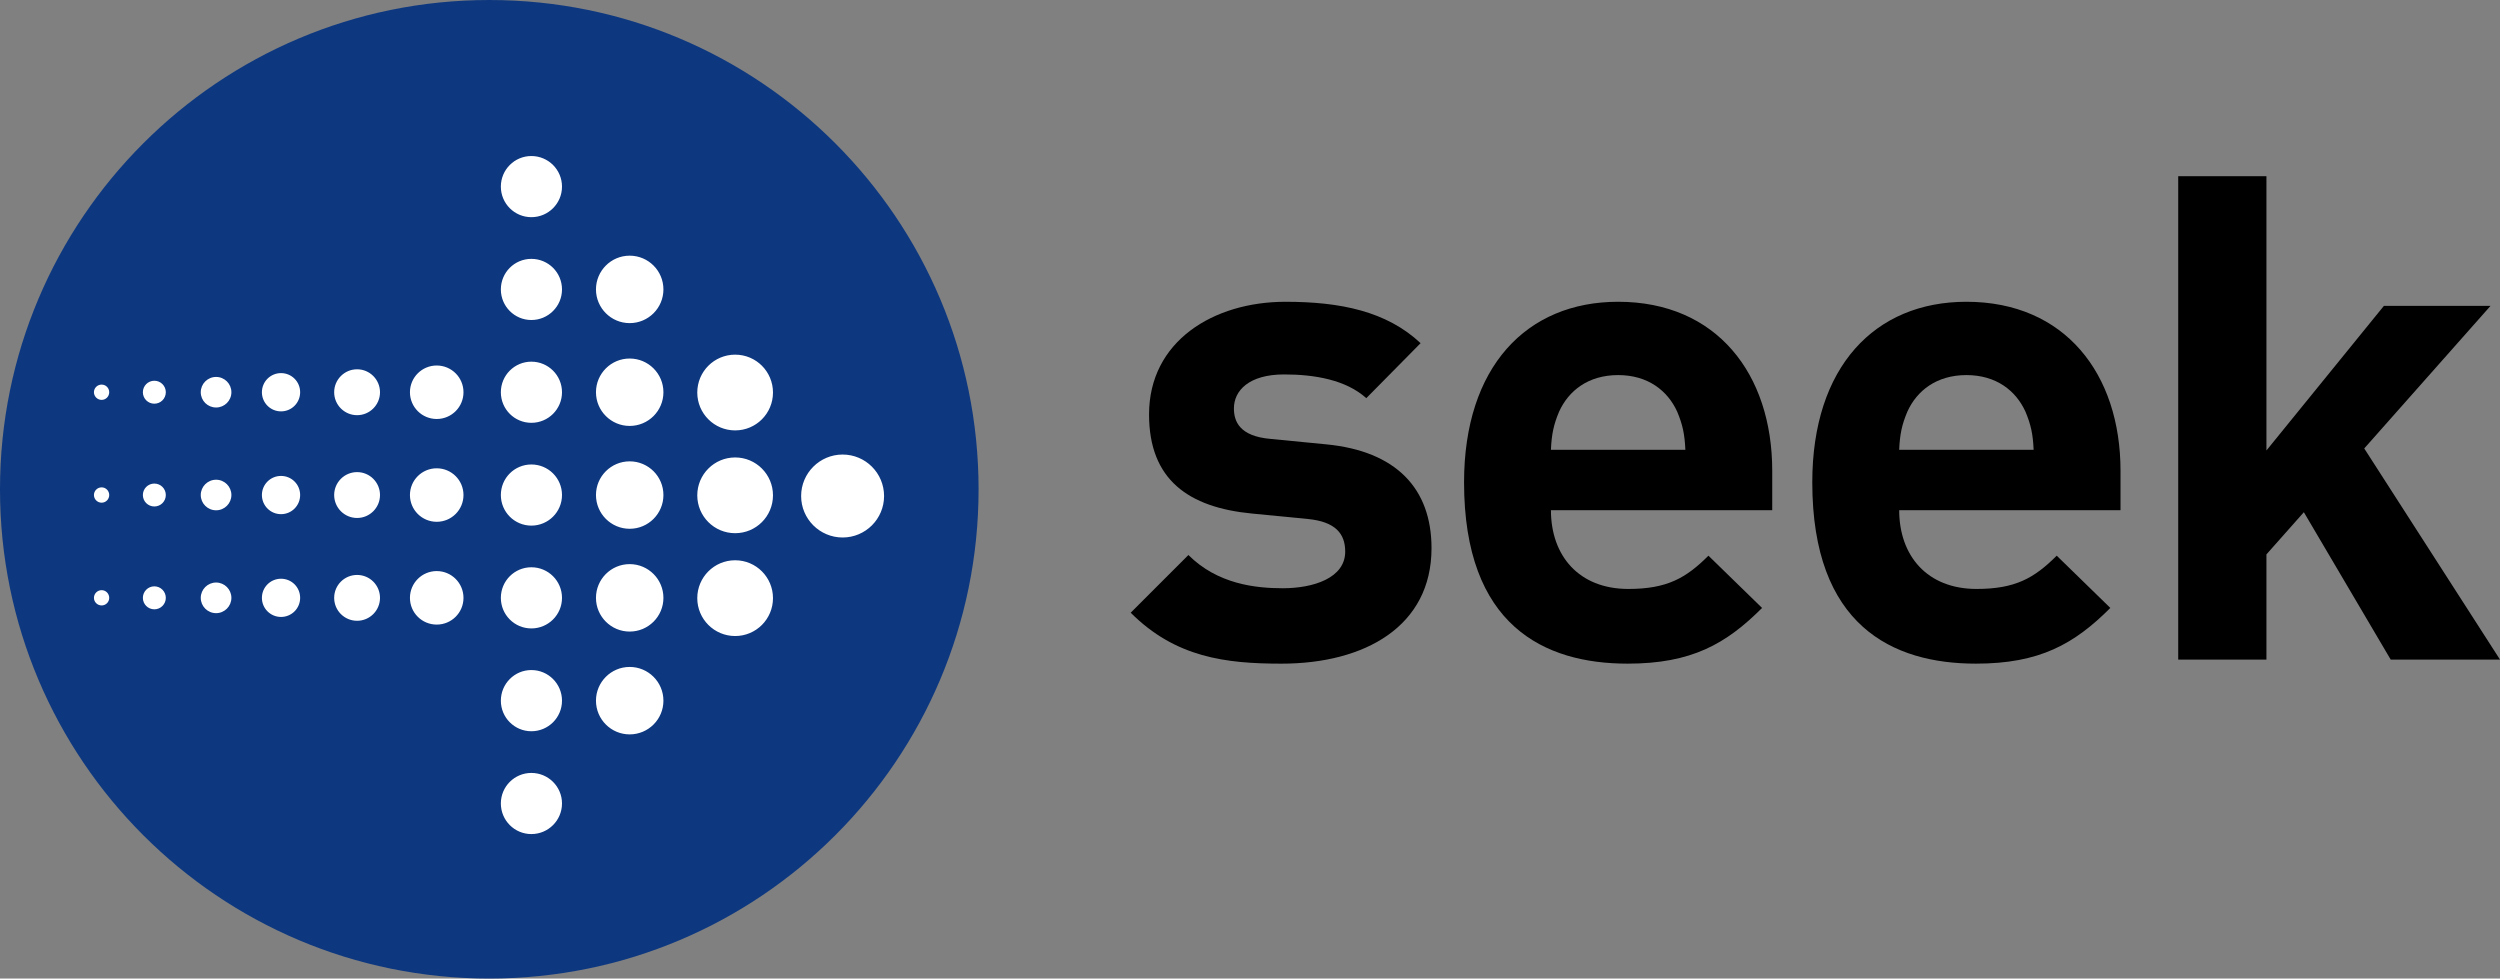
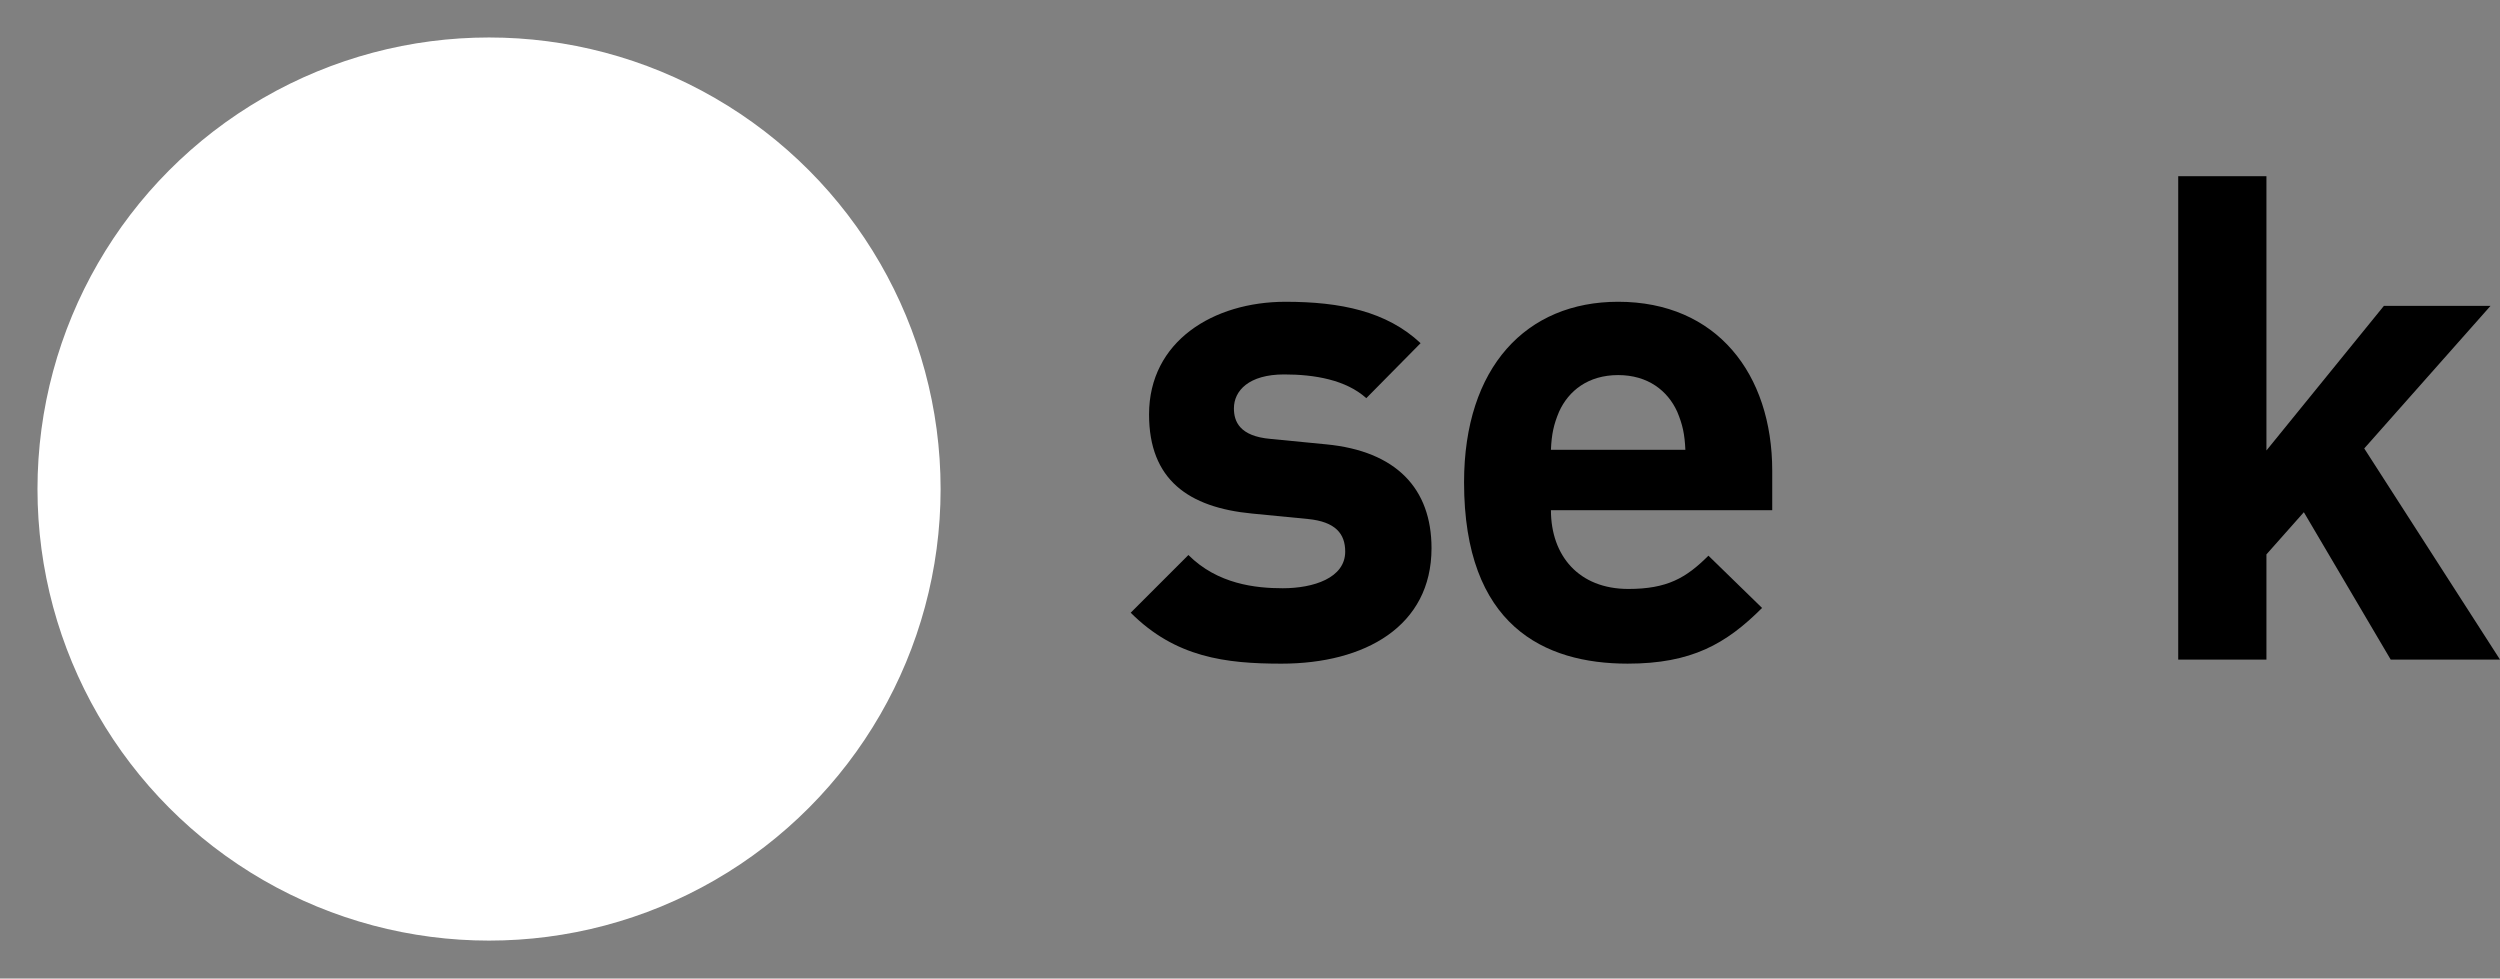
<svg xmlns="http://www.w3.org/2000/svg" viewBox="1.51 1.51 166.09 65.01" height="65.01" class="ciuj3f4z _11acahu9 _1hj0spr0" width="166.09">
  <rect x="1.51" y="1.51" width="166.09" height="65.01" fill="#808080" stroke="none" />
  <circle r="30" cx="34" cy="34" fill="#FFFFFF" class="_11acahue" />
-   <path fill="#0D3880" class="_11acahud" d="M34.015,1.51c-17.952,0-32.506,14.552-32.506,32.507c0,17.952,14.554,32.505,32.506,32.505  c17.958,0,32.508-14.553,32.508-32.505C66.523,16.062,51.972,1.51,34.015,1.51z M8.262,41.733c-0.281,0-0.511-0.226-0.511-0.504  c0-0.281,0.229-0.511,0.511-0.511c0.278,0,0.504,0.229,0.504,0.511C8.766,41.508,8.541,41.733,8.262,41.733z M8.262,34.907  c-0.281,0-0.511-0.229-0.511-0.51s0.229-0.509,0.511-0.509c0.278,0,0.504,0.228,0.504,0.509S8.541,34.907,8.262,34.907z  M8.262,28.077c-0.281,0-0.511-0.229-0.511-0.509c0-0.281,0.229-0.507,0.511-0.507c0.278,0,0.504,0.226,0.504,0.507  C8.766,27.849,8.541,28.077,8.262,28.077z M11.764,41.991c-0.422,0-0.762-0.342-0.762-0.762c0-0.422,0.34-0.765,0.762-0.765  c0.421,0,0.762,0.343,0.762,0.765C12.526,41.649,12.186,41.991,11.764,41.991z M11.764,35.158c-0.422,0-0.762-0.339-0.762-0.761  c0-0.42,0.34-0.761,0.762-0.761c0.421,0,0.762,0.341,0.762,0.761C12.526,34.819,12.186,35.158,11.764,35.158z M11.764,28.33  c-0.422,0-0.762-0.341-0.762-0.762c0-0.422,0.34-0.763,0.762-0.763c0.421,0,0.762,0.341,0.762,0.763  C12.526,27.989,12.186,28.33,11.764,28.33z M15.867,42.246c-0.562,0-1.019-0.455-1.019-1.017c0-0.561,0.457-1.018,1.019-1.018  c0.558,0,1.016,0.457,1.016,1.018C16.882,41.791,16.424,42.246,15.867,42.246z M15.867,35.412c-0.562,0-1.019-0.453-1.019-1.015  c0-0.562,0.457-1.016,1.019-1.016c0.558,0,1.016,0.453,1.016,1.016C16.882,34.959,16.424,35.412,15.867,35.412z M15.867,28.583  c-0.562,0-1.019-0.451-1.019-1.015c0-0.562,0.457-1.016,1.019-1.016c0.558,0,1.016,0.453,1.016,1.016  C16.882,28.132,16.424,28.583,15.867,28.583z M20.18,42.497c-0.702,0-1.27-0.567-1.27-1.268c0-0.705,0.568-1.27,1.27-1.27  c0.704,0,1.27,0.564,1.27,1.27C21.45,41.93,20.884,42.497,20.18,42.497z M20.18,35.669c-0.702,0-1.27-0.568-1.27-1.271  s0.568-1.269,1.27-1.269c0.704,0,1.27,0.565,1.27,1.269S20.884,35.669,20.18,35.669z M20.18,28.84c-0.702,0-1.27-0.568-1.27-1.271  s0.568-1.271,1.27-1.271c0.704,0,1.27,0.567,1.27,1.271S20.884,28.84,20.18,28.84z M25.234,42.752c-0.842,0-1.523-0.681-1.523-1.522  c0-0.845,0.682-1.523,1.523-1.523c0.84,0,1.522,0.679,1.522,1.523C26.756,42.071,26.074,42.752,25.234,42.752z M25.234,35.922  c-0.842,0-1.523-0.684-1.523-1.524c0-0.842,0.682-1.523,1.523-1.523c0.84,0,1.522,0.682,1.522,1.523  C26.756,35.238,26.074,35.922,25.234,35.922z M25.234,29.093c-0.842,0-1.523-0.683-1.523-1.524s0.682-1.525,1.523-1.525  c0.84,0,1.522,0.684,1.522,1.525S26.074,29.093,25.234,29.093z M30.523,43.005c-0.983,0-1.778-0.792-1.778-1.775  c0-0.982,0.795-1.78,1.778-1.78c0.985,0,1.779,0.798,1.779,1.78C32.302,42.213,31.508,43.005,30.523,43.005z M30.523,36.176  c-0.983,0-1.778-0.796-1.778-1.778s0.795-1.776,1.778-1.776c0.985,0,1.779,0.794,1.779,1.776S31.508,36.176,30.523,36.176z  M30.523,29.346c-0.983,0-1.778-0.796-1.778-1.777s0.795-1.776,1.778-1.776c0.985,0,1.779,0.795,1.779,1.776  S31.508,29.346,30.523,29.346z M36.812,56.922c-1.121,0-2.027-0.911-2.027-2.034c0-1.119,0.906-2.027,2.027-2.027  c1.125,0,2.035,0.908,2.035,2.027C38.847,56.011,37.938,56.922,36.812,56.922z M36.812,50.091c-1.121,0-2.027-0.91-2.027-2.03  c0-1.122,0.906-2.036,2.027-2.036c1.125,0,2.035,0.914,2.035,2.036C38.847,49.181,37.938,50.091,36.812,50.091z M36.812,43.26  c-1.121,0-2.027-0.909-2.027-2.03c0-1.123,0.906-2.033,2.027-2.033c1.125,0,2.035,0.91,2.035,2.033  C38.847,42.351,37.938,43.26,36.812,43.26z M36.812,36.43c-1.121,0-2.027-0.91-2.027-2.032c0-1.124,0.906-2.03,2.027-2.03  c1.125,0,2.035,0.906,2.035,2.03C38.847,35.52,37.938,36.43,36.812,36.43z M36.812,29.6c-1.121,0-2.027-0.908-2.027-2.031  c0-1.122,0.906-2.031,2.027-2.031c1.125,0,2.035,0.909,2.035,2.031C38.847,28.691,37.938,29.6,36.812,29.6z M36.812,22.77  c-1.121,0-2.027-0.912-2.027-2.032c0-1.123,0.906-2.03,2.027-2.03c1.125,0,2.035,0.907,2.035,2.03  C38.847,21.857,37.938,22.77,36.812,22.77z M36.812,15.938c-1.121,0-2.027-0.91-2.027-2.029c0-1.123,0.906-2.033,2.027-2.033  c1.125,0,2.035,0.91,2.035,2.033C38.847,15.027,37.938,15.938,36.812,15.938z M43.342,50.3c-1.233,0-2.238-1.002-2.238-2.239  c0-1.239,1.004-2.242,2.238-2.242c1.24,0,2.243,1.003,2.243,2.242C45.585,49.298,44.582,50.3,43.342,50.3z M43.342,43.469  c-1.233,0-2.238-1.003-2.238-2.239c0-1.239,1.004-2.242,2.238-2.242c1.24,0,2.243,1.003,2.243,2.242  C45.585,42.466,44.582,43.469,43.342,43.469z M43.342,36.64c-1.233,0-2.238-1.004-2.238-2.242c0-1.237,1.004-2.238,2.238-2.238  c1.24,0,2.243,1.001,2.243,2.238C45.585,35.636,44.582,36.64,43.342,36.64z M43.342,29.807c-1.233,0-2.238-1.002-2.238-2.238  c0-1.238,1.004-2.24,2.238-2.24c1.24,0,2.243,1.002,2.243,2.24C45.585,28.805,44.582,29.807,43.342,29.807z M43.342,22.977  c-1.233,0-2.238-1.003-2.238-2.239c0-1.239,1.004-2.242,2.238-2.242c1.24,0,2.243,1.003,2.243,2.242  C45.585,21.974,44.582,22.977,43.342,22.977z M50.351,43.765c-1.393,0-2.517-1.126-2.517-2.517c0-1.389,1.124-2.516,2.517-2.516  c1.391,0,2.513,1.127,2.513,2.516C52.863,42.639,51.742,43.765,50.351,43.765z M50.351,36.933c-1.393,0-2.517-1.123-2.517-2.515  c0-1.386,1.124-2.517,2.517-2.517c1.391,0,2.513,1.131,2.513,2.517C52.863,35.81,51.742,36.933,50.351,36.933z M50.351,30.104  c-1.393,0-2.517-1.125-2.517-2.515c0-1.393,1.124-2.517,2.517-2.517c1.391,0,2.513,1.124,2.513,2.517  C52.863,28.979,51.742,30.104,50.351,30.104z M57.49,37.219c-1.519,0-2.756-1.234-2.756-2.754c0-1.523,1.238-2.757,2.756-2.757  c1.521,0,2.754,1.233,2.754,2.757C60.244,35.984,59.012,37.219,57.49,37.219z" />
  <g>
    <path fill="#000" class="_11acahuf" d="M86.641,45.601c-3.697,0-7.037-0.408-10.012-3.385l3.834-3.833c1.942,1.938,4.467,2.208,6.269,2.208       c2.031,0,4.148-0.675,4.148-2.434c0-1.174-0.629-1.985-2.479-2.167l-3.699-0.36c-4.24-0.404-6.854-2.253-6.854-6.586       c0-4.869,4.282-7.485,9.064-7.485c3.653,0,6.72,0.632,8.976,2.75l-3.607,3.653c-1.354-1.217-3.43-1.576-5.459-1.576       c-2.344,0-3.336,1.082-3.336,2.254c0,0.857,0.361,1.85,2.436,2.03l3.7,0.361c4.643,0.45,6.992,2.932,6.992,6.9       C96.612,43.118,92.19,45.601,86.641,45.601z" />
    <path fill="#000" class="_11acahuf" d="M104.548,35.405c0,3.022,1.85,5.232,5.143,5.232c2.568,0,3.832-0.722,5.32-2.21l3.564,3.472       c-2.391,2.392-4.691,3.701-8.932,3.701c-5.547,0-10.867-2.526-10.867-12.045c0-7.668,4.148-11.997,10.236-11.997       c6.539,0,10.238,4.783,10.238,11.232v2.614H104.548z M112.938,28.863c-0.635-1.396-1.943-2.434-3.926-2.434       c-1.986,0-3.293,1.038-3.924,2.434c-0.361,0.859-0.494,1.491-0.541,2.529h8.932C113.433,30.354,113.298,29.723,112.938,28.863z" />
-     <path fill="#000" class="_11acahuf" d="M127.685,35.405c0,3.022,1.852,5.232,5.141,5.232c2.572,0,3.836-0.722,5.324-2.21l3.562,3.472       c-2.391,2.392-4.691,3.701-8.93,3.701c-5.549,0-10.871-2.526-10.871-12.045c0-7.668,4.15-11.997,10.24-11.997       c6.539,0,10.238,4.783,10.238,11.232v2.614H127.685z M136.075,28.863c-0.633-1.396-1.941-2.434-3.924-2.434       c-1.986,0-3.295,1.038-3.926,2.434c-0.361,0.859-0.496,1.491-0.541,2.529h8.932C136.571,30.354,136.435,29.723,136.075,28.863z" />
    <path fill="#000" class="_11acahuf" d="M160.339,45.331l-5.77-9.792l-2.486,2.802v6.99h-5.861V13.214h5.861v18.224l7.805-9.608h7.084l-8.391,9.473l9.02,14.029       H160.339z" />
  </g>
</svg>